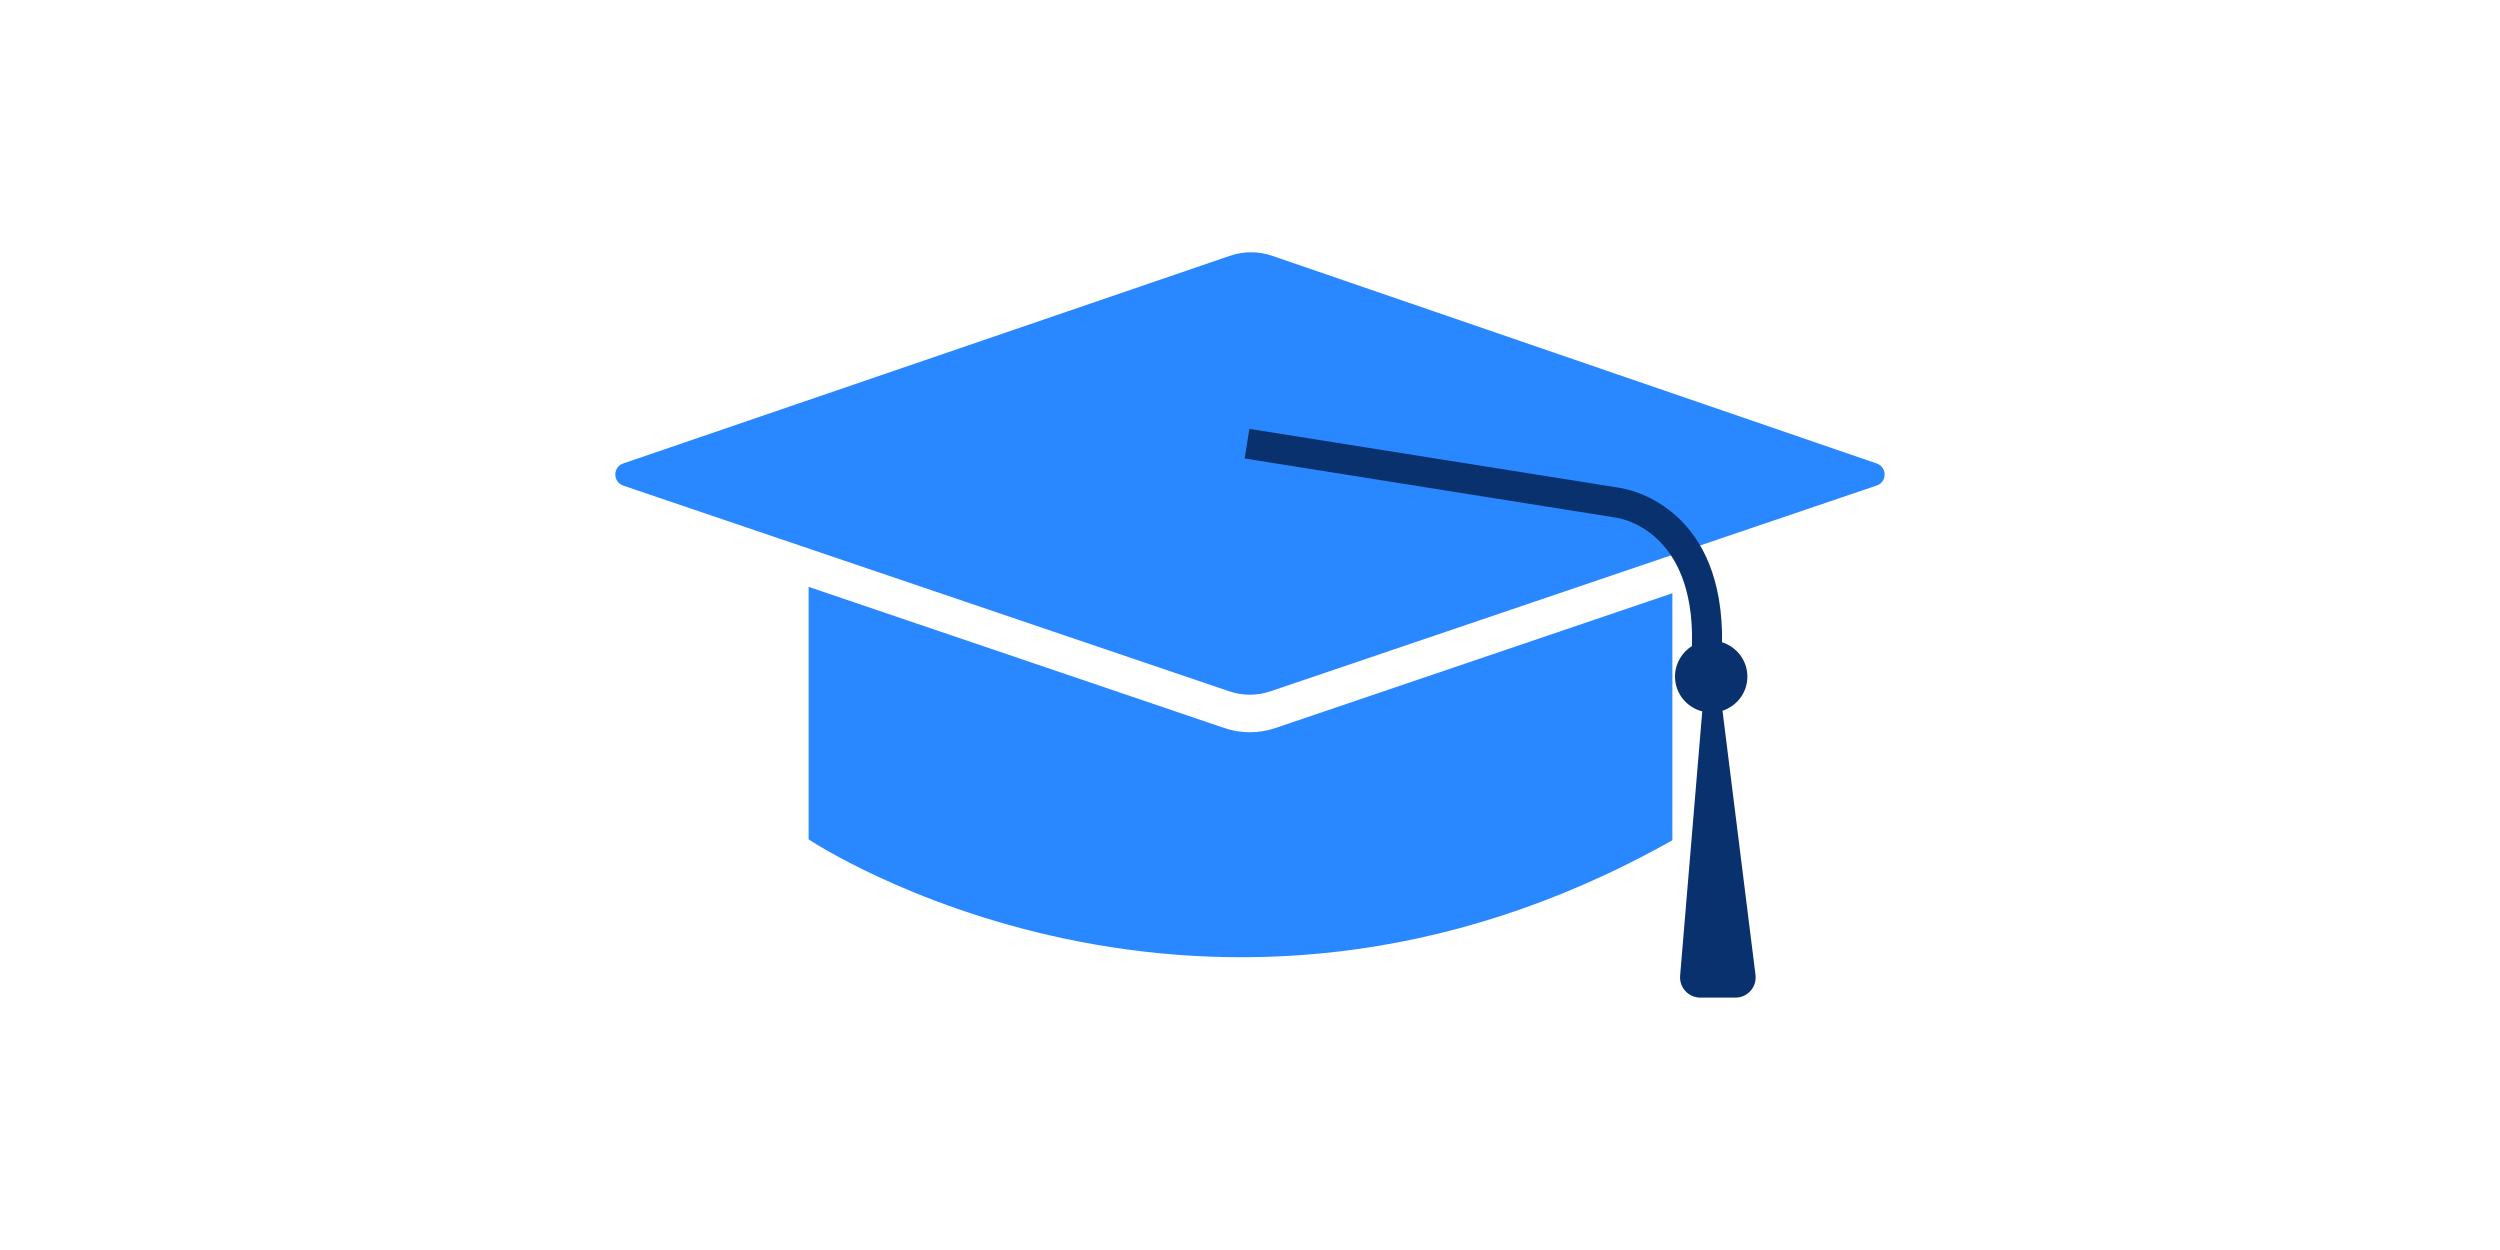
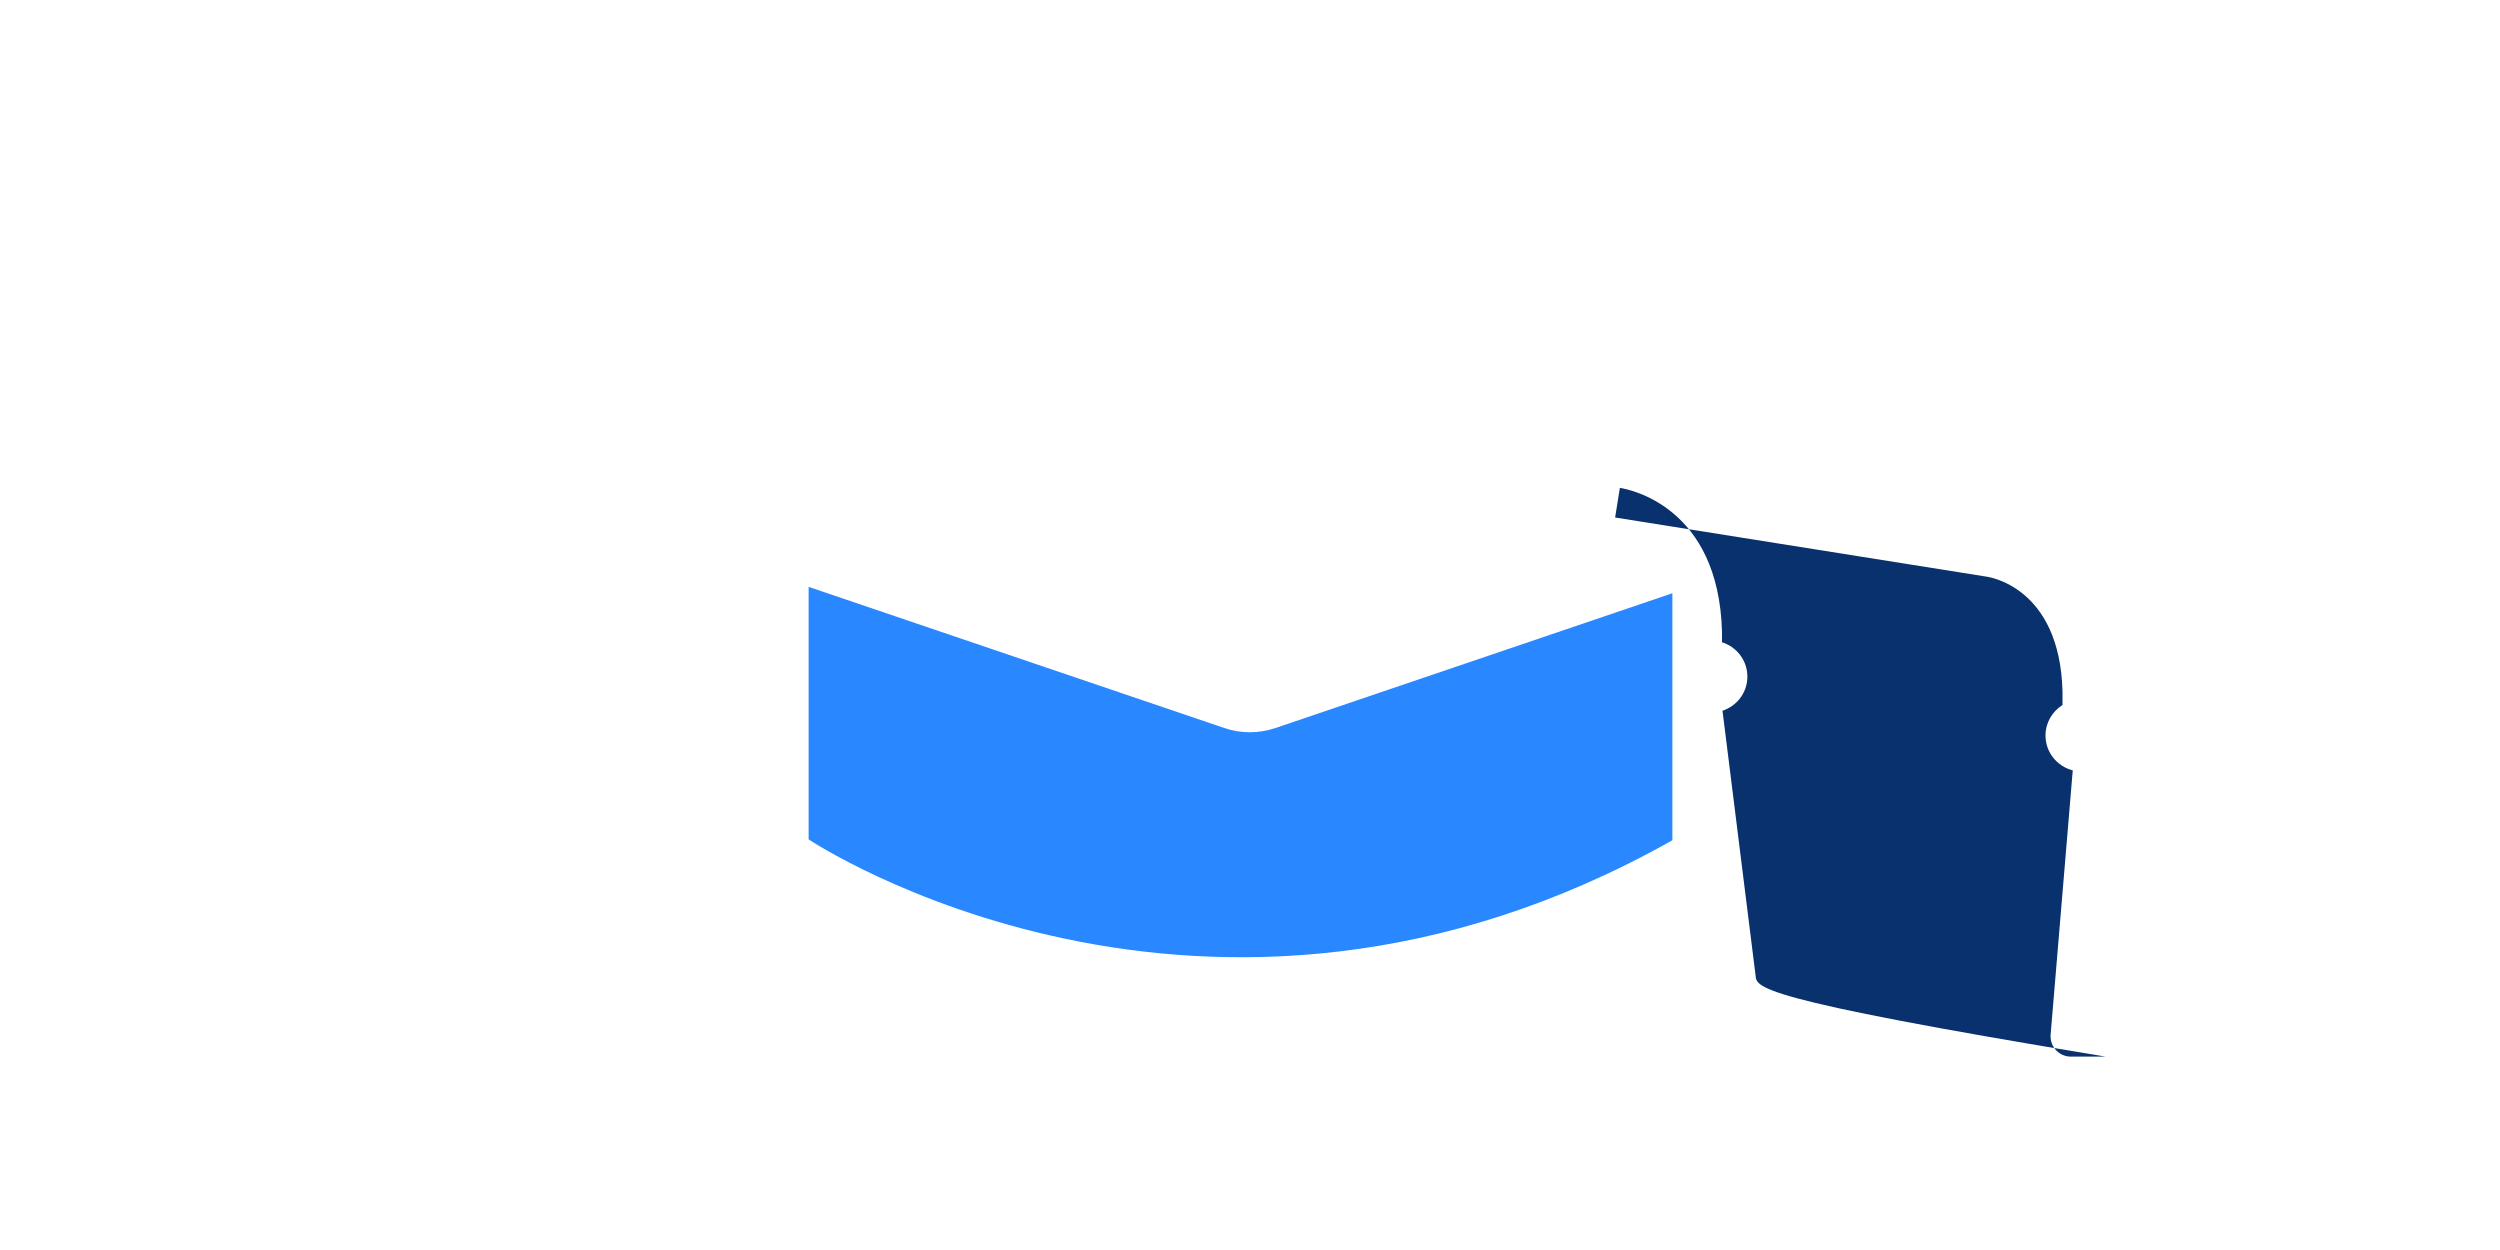
<svg xmlns="http://www.w3.org/2000/svg" version="1.1" id="Layer_1" x="0px" y="0px" viewBox="0 0 200 100" style="enable-background:new 0 0 200 100;" xml:space="preserve">
  <style type="text/css">
	.st0{fill:#08316D;}
	.st1{fill:#2988FF;}
	.st2{fill:none;stroke:#000000;stroke-width:6.288;stroke-miterlimit:10;}
	.st3{fill:#FFFFFF;}
	.st4{fill:none;stroke:#08316D;stroke-width:3;stroke-linecap:round;stroke-linejoin:round;stroke-miterlimit:10;}
	.st5{fill:none;stroke:#0085FF;stroke-width:3;stroke-linecap:round;stroke-linejoin:round;stroke-miterlimit:10;}
	.st6{fill:#0085FF;}
	.st7{fill:none;stroke:#08316D;stroke-width:3;stroke-miterlimit:10;}
</style>
  <g>
-     <path class="st1" d="M49.85,37.08l48.56-16.62c1.09-0.37,2.27-0.37,3.35,0l48.38,16.62c0.84,0.29,0.84,1.48,0,1.76l-48.49,16.46   c-1.08,0.37-2.24,0.37-3.32,0L49.86,38.85C49.02,38.56,49.01,37.37,49.85,37.08z" />
    <g>
      <path class="st1" d="M102.04,58.24c-0.66,0.22-1.35,0.34-2.05,0.34s-1.39-0.11-2.05-0.34L64.69,46.95v20.2    c0,0,31.66,21.17,69.1,0.07V47.46L102.04,58.24z" />
    </g>
-     <path class="st0" d="M140.44,77.99l-2.64-21.13c1.15-0.38,1.99-1.45,1.99-2.73c0-1.29-0.85-2.38-2.03-2.75l0-0.82   c-0.26-10.07-7.43-11.41-8.17-11.53l-29.64-4.72l-0.38,2.37l29.64,4.72l0.06,0.01c0.06,0.01,5.87,0.73,6.09,9.18v1.09   c-0.81,0.51-1.36,1.41-1.36,2.44c0,1.35,0.93,2.47,2.18,2.79l-1.77,21.14c-0.08,0.95,0.67,1.76,1.62,1.76h2.79   C139.8,79.82,140.56,78.96,140.44,77.99z" />
+     <path class="st0" d="M140.44,77.99l-2.64-21.13c1.15-0.38,1.99-1.45,1.99-2.73c0-1.29-0.85-2.38-2.03-2.75l0-0.82   c-0.26-10.07-7.43-11.41-8.17-11.53l-0.38,2.37l29.64,4.72l0.06,0.01c0.06,0.01,5.87,0.73,6.09,9.18v1.09   c-0.81,0.51-1.36,1.41-1.36,2.44c0,1.35,0.93,2.47,2.18,2.79l-1.77,21.14c-0.08,0.95,0.67,1.76,1.62,1.76h2.79   C139.8,79.82,140.56,78.96,140.44,77.99z" />
  </g>
</svg>